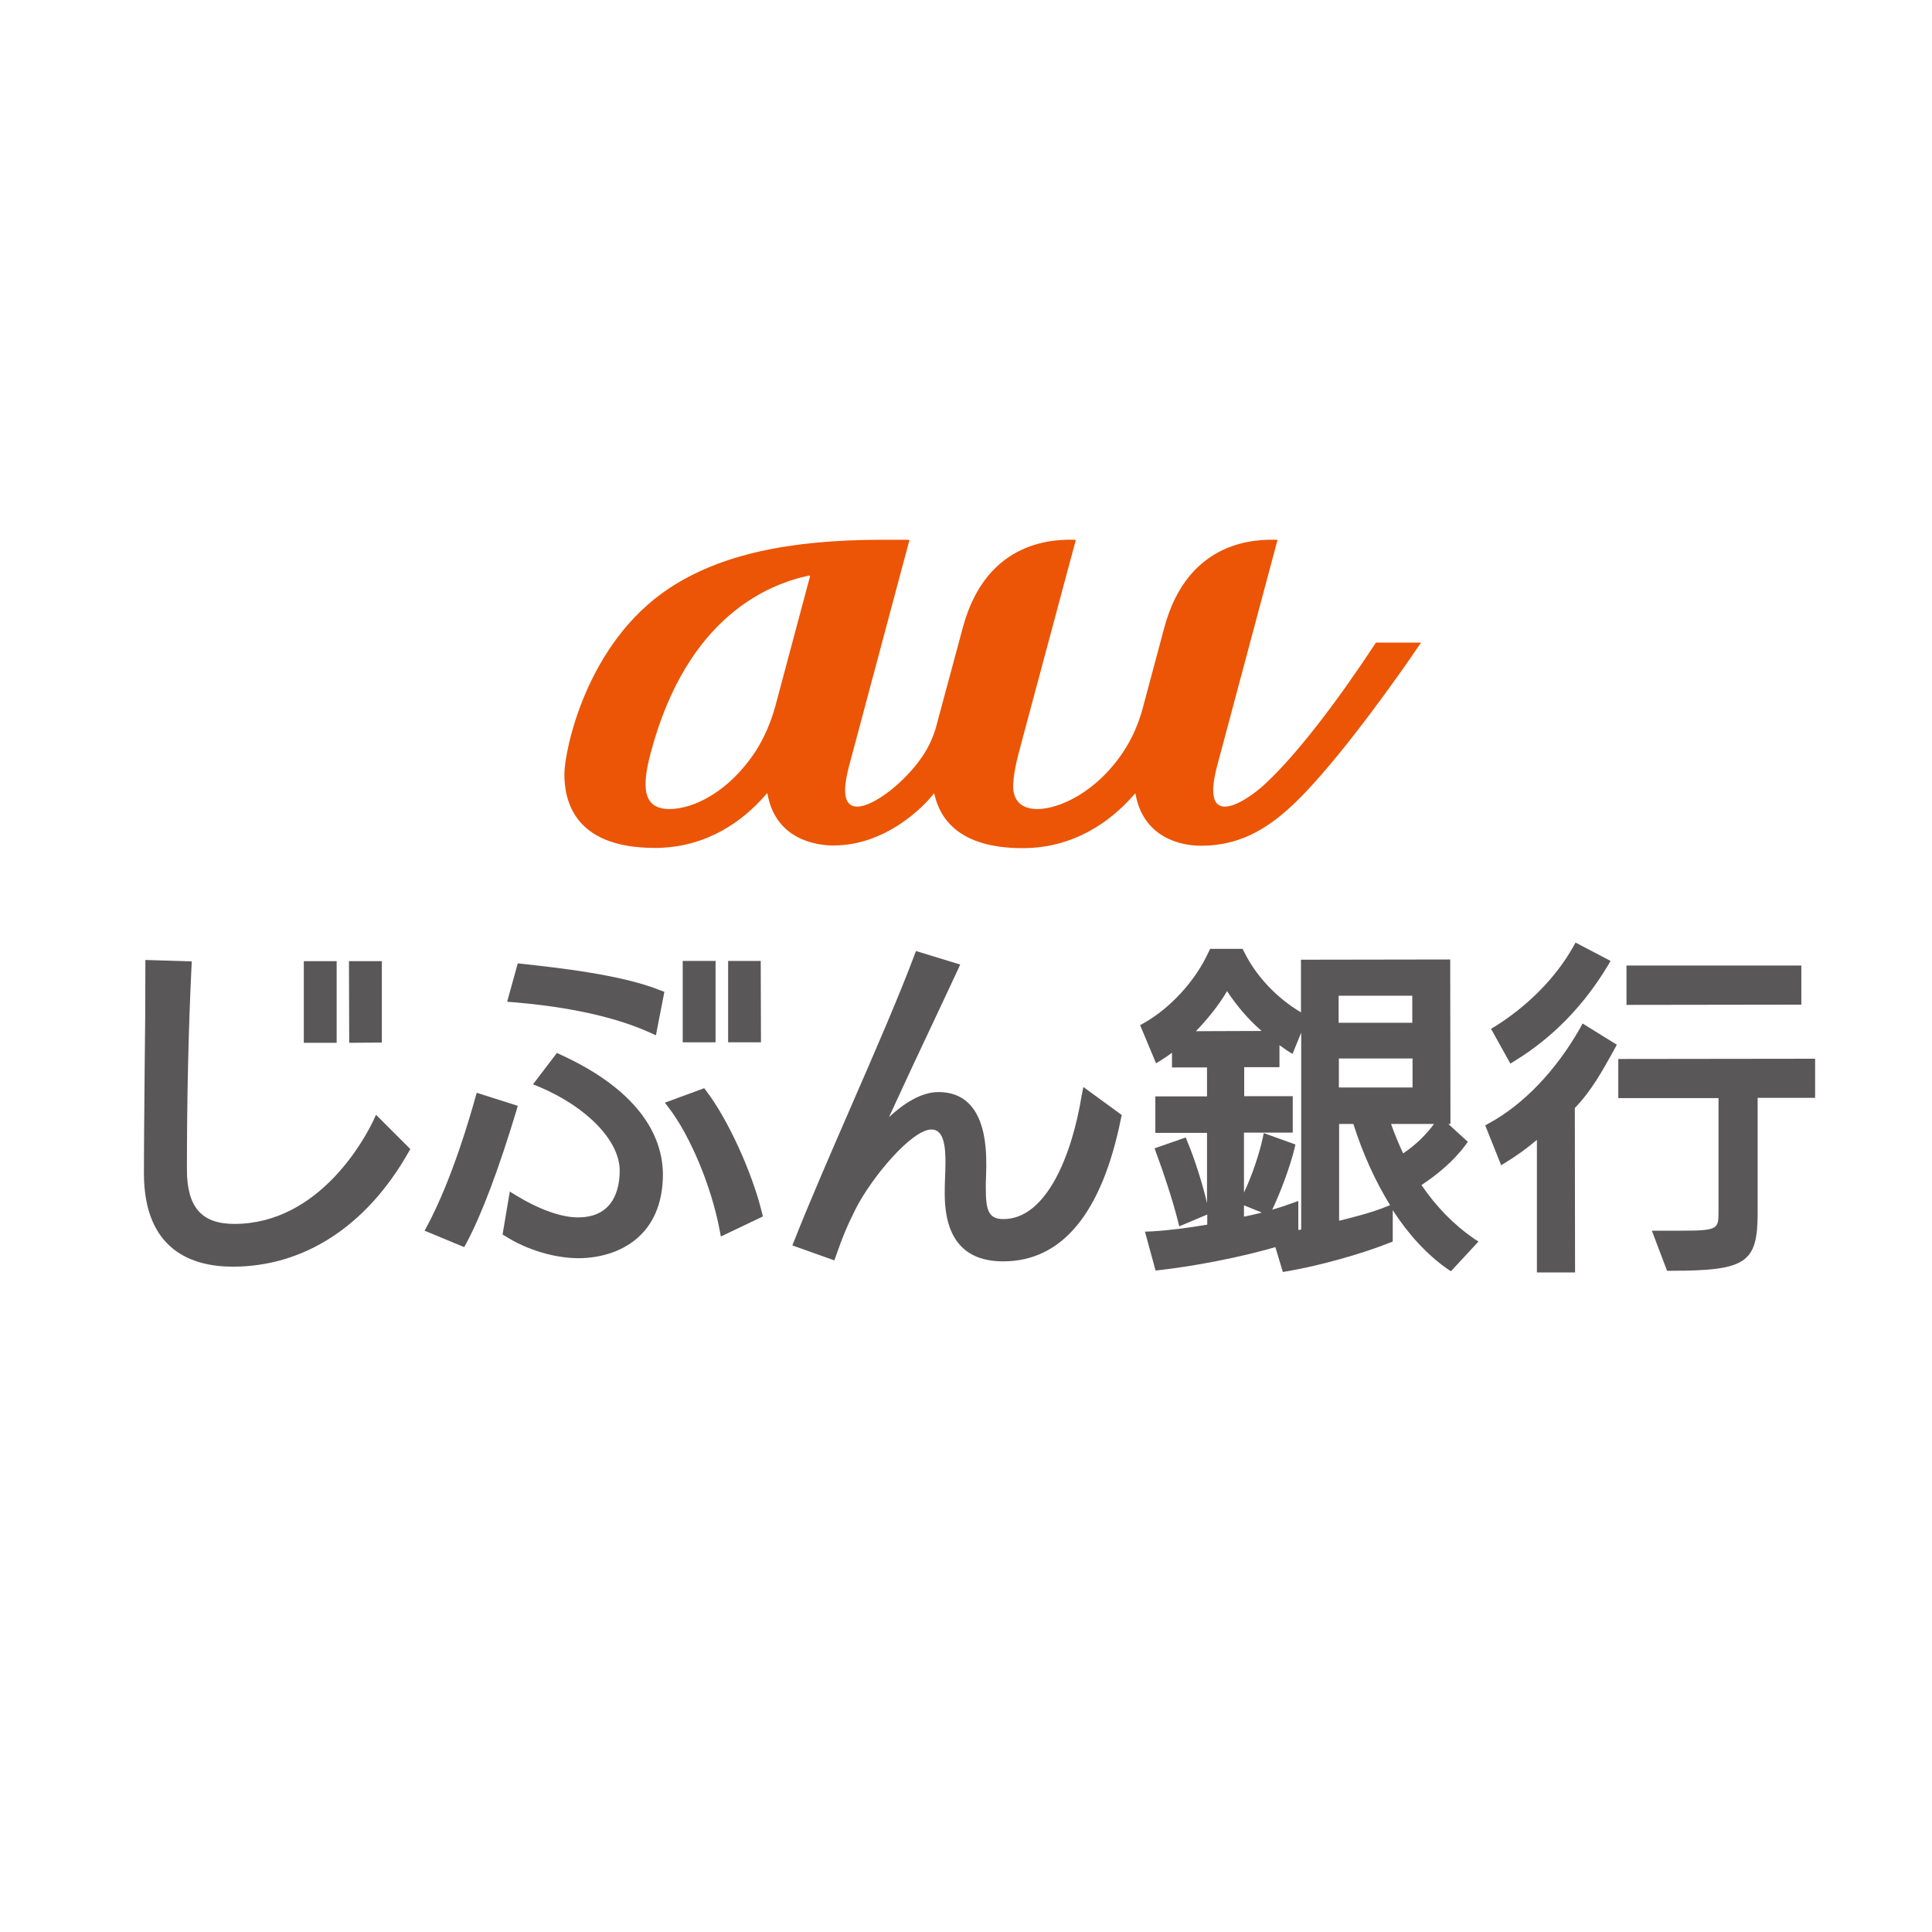
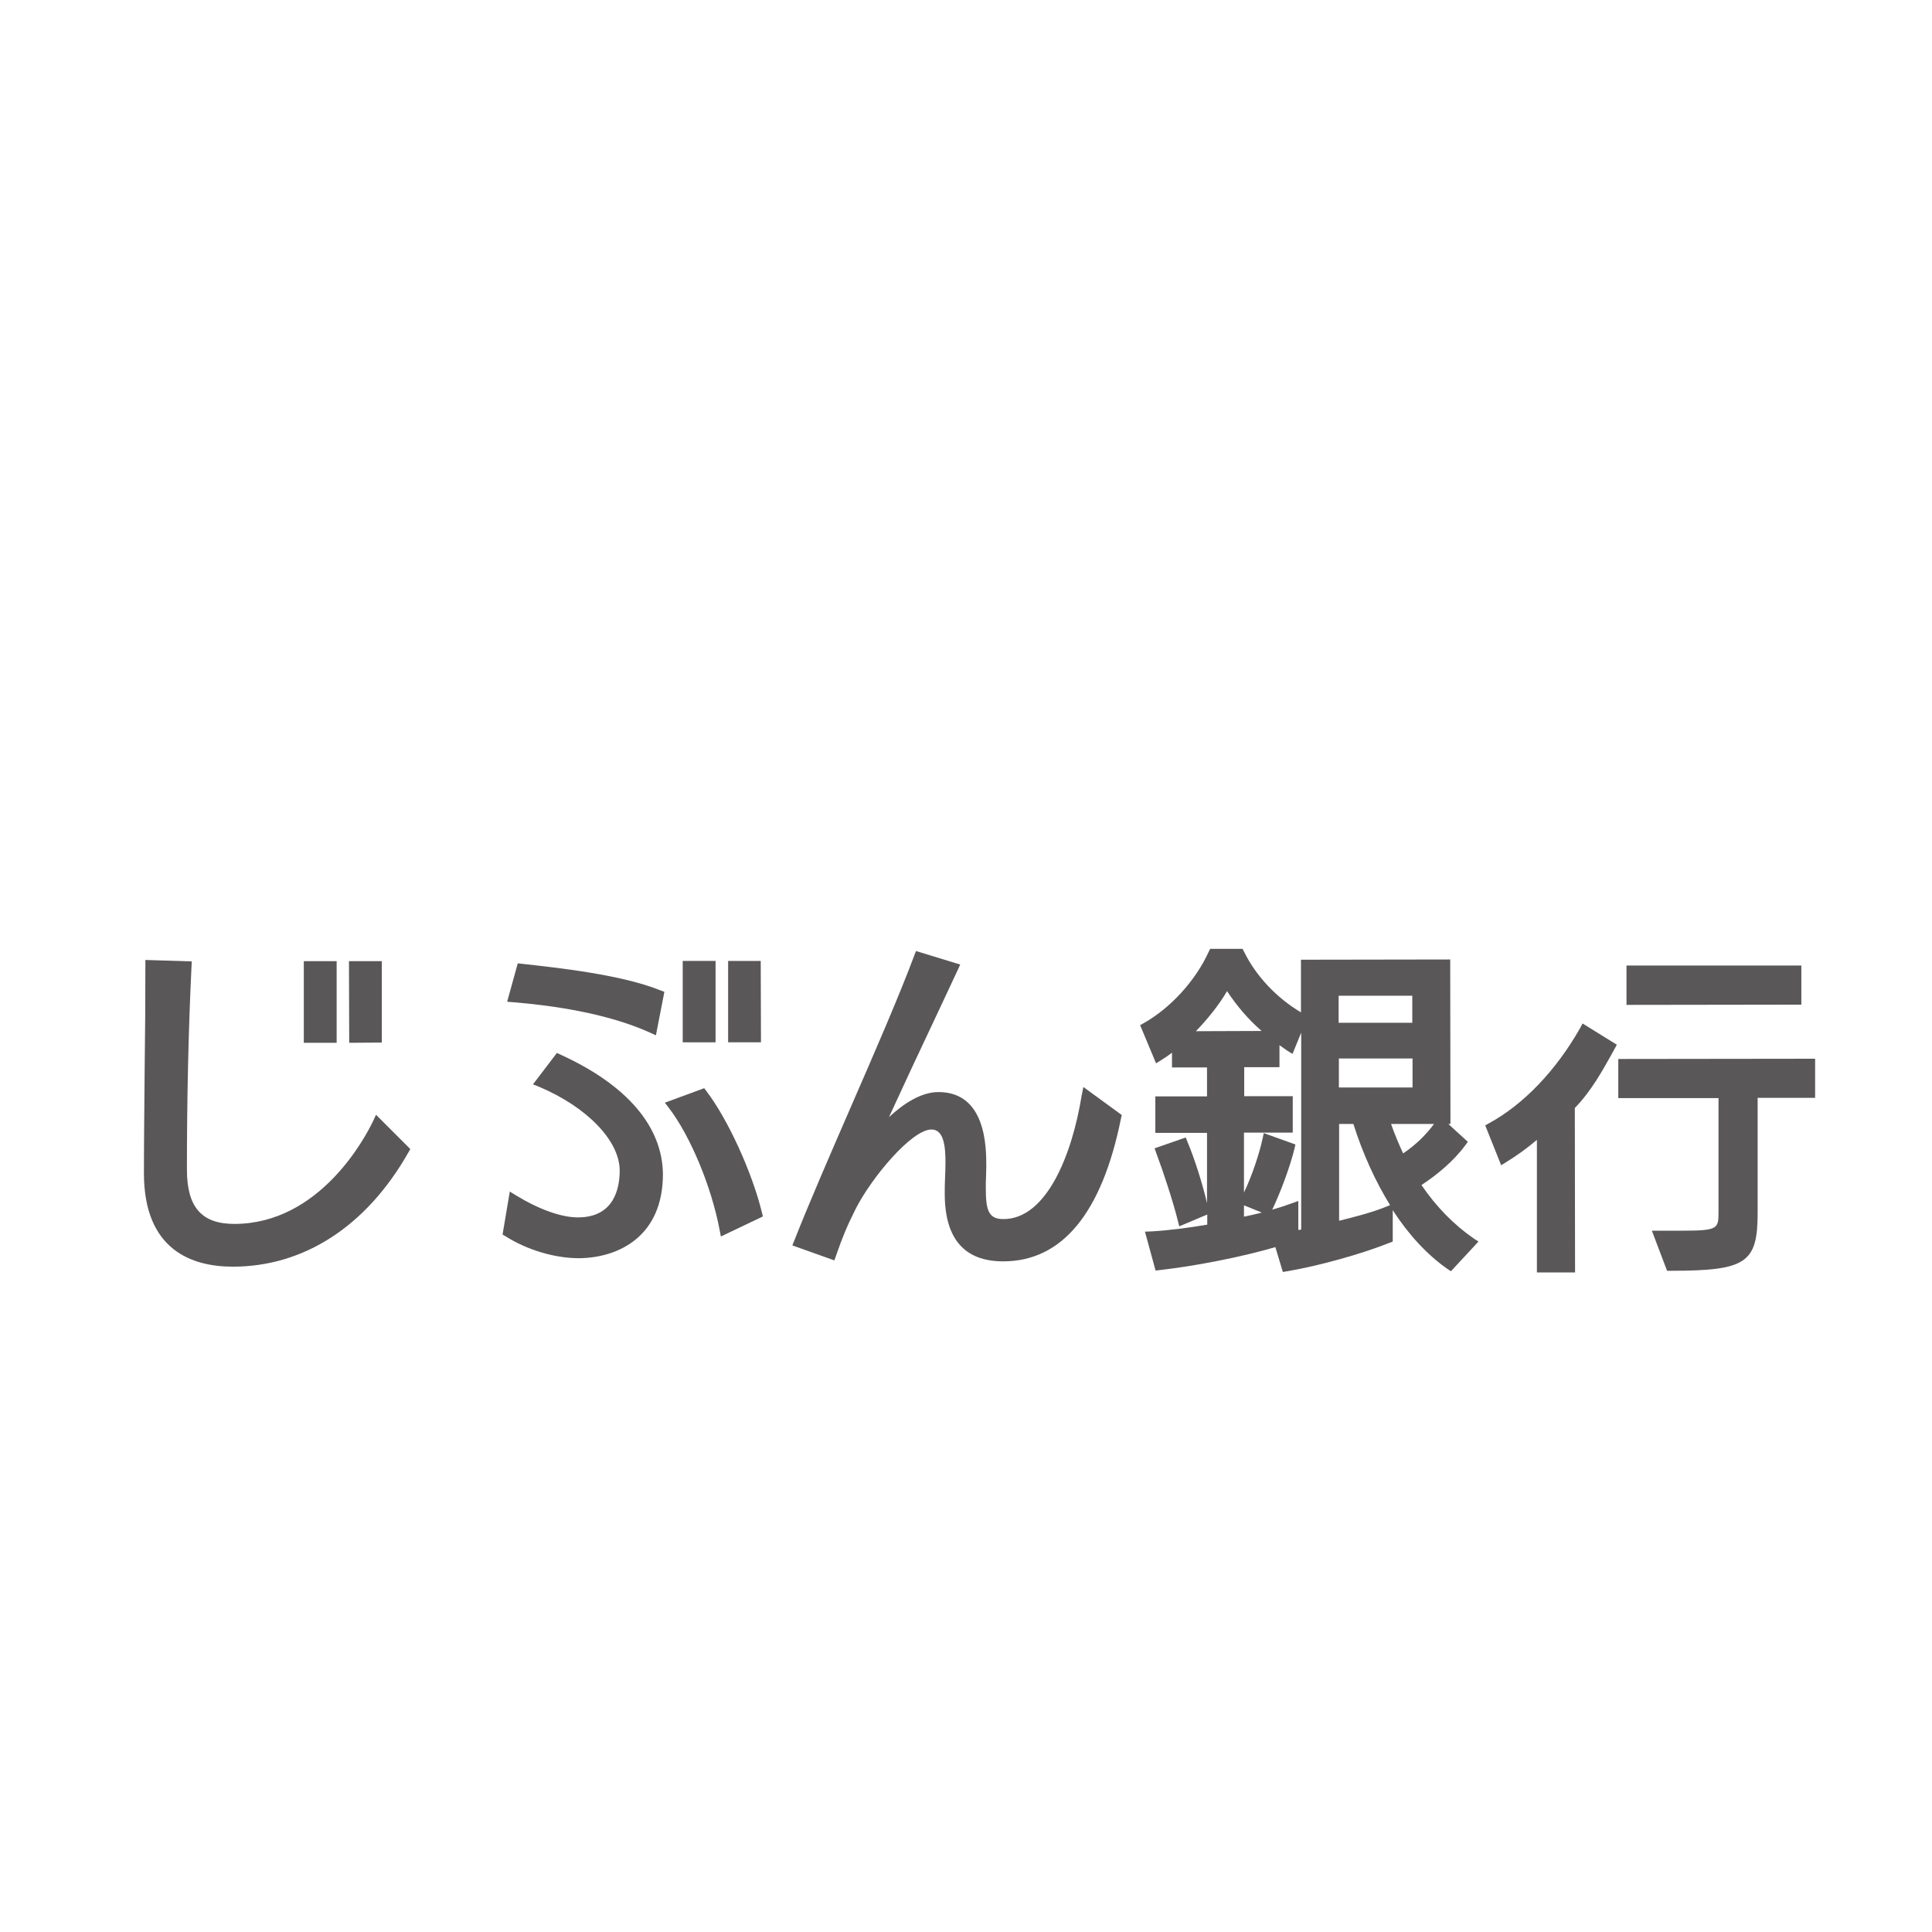
<svg xmlns="http://www.w3.org/2000/svg" version="1.2" baseProfile="tiny-ps" viewBox="0 0 800 800" xml:space="preserve">
  <title>KDDI CORPORATION</title>
  <g>
    <g>
      <path fill="#595757" d="M447.9,453.6c-4,24.7-14.6,51.2-32.4,51.2c-6.3,0-7.3-3.8-7.3-13c0-1.6,0-3.1,0.1-4.5    c0-1.5,0.1-2.9,0.1-4.4c0-7.6,0-30.7-19.8-30.7c-7.3,0-14.6,4.9-20.5,10.4c6.7-14.6,12.6-27.2,18-38.6c3.7-7.8,7.1-15.2,10.5-22.4    l1-2.2l-18.3-5.6l-0.7,1.8c-6.2,16.6-16.4,40.1-26.3,62.8c-9,20.7-17.5,40.3-23.4,55.3l-0.8,2l17.4,6.2l0.7-2    c2.7-7.8,4.5-12.1,8.1-19.3c6.6-13,23.2-32.9,31.4-32.9c5.1,0,5.8,6.9,5.8,13.6c0,2.5-0.1,4.9-0.2,7.2c-0.1,1.9-0.1,3.7-0.1,5.2    v0.6c0,18.6,8.1,28,24.2,28c24.4,0,40.9-20,48.8-59.3l0.3-1.3l-15.9-11.6L447.9,453.6z" />
      <path fill="#595757" d="M588.6,490.7c5.8-3.8,13-9.5,18.1-16.4l1.1-1.5l-8.1-7.4h0.9l-0.1-68.1l-61.8,0.1v21.8    c-10.1-6-18.7-15.1-23.6-25.2l-0.6-1.1h-13.4l-0.6,1.2c-5.4,11.9-15.7,23.2-26.8,29.5l-1.6,0.9l6.6,15.8l2.1-1.3    c1.6-1,3.1-2,4.5-3.1v6.1h14.5v12h-21.4v15.1h21.4v29.1c-1.9-8.1-5-18-8.1-25.4L491,471l-12.9,4.5l0.7,2c2.9,7.7,7,20.2,8.9,27.9    l0.6,2.4l11.6-4.9v4.2c-8.2,1.4-16.2,2.4-23.2,2.8l-2.6,0.1l4.4,16.1l1.8-0.2c15-1.7,34.2-5.5,47.8-9.5l3.1,10.3l1.8-0.3    c12.9-2.2,30.4-7,42.4-11.8l1.3-0.5v-13c6.6,10.2,14.3,18.5,22.6,24.3l1.5,1l11.4-12.3l-2-1.3    C602.1,507.2,594.7,499.7,588.6,490.7 M495.2,427c5.1-5.3,9.7-11.1,12.9-16.6c4,6.1,8.8,11.7,14.3,16.5L495.2,427z M515.1,503.8    v-4.7l7.4,3C520.1,502.7,517.6,503.3,515.1,503.8 M538.8,509.1c-0.4,0.1-0.8,0.2-1.2,0.2v-12l-2.8,1c-2.4,0.9-5.2,1.8-8,2.6    c3.5-7.3,7.4-17.9,9.2-25.2l0.4-1.8l-13.1-4.7l-0.5,2.3c-1.3,6.1-4.4,15.5-7.7,22.3V469h20.2v-15.1h-20.1v-12h14.6v-9.1    c1.1,0.8,2.2,1.5,3.3,2.3l2.1,1.3l3.6-8.8V509.1z M554.3,412.3h30.5v11.2h-30.5V412.3z M554.4,438.3h30.5v12h-30.5V438.3z     M573.9,499.7c-5.3,2.2-12.6,4.1-19.4,5.8v-40.1h5.9c4,12.6,9.2,23.9,15.2,33.6L573.9,499.7z M581,477.6c-1.9-4.1-3.6-8.2-5-12.2    h17.8C590.5,469.9,586.1,474.2,581,477.6" />
      <path fill="#595757" d="M670.1,438.5v16.2h41.5v46.9c0,7.2,0,8-15.2,8H684l6.3,16.6h1.4c31.4,0,36.1-3.2,36.1-24v-47.6h23.8v-16.2    L670.1,438.5z" />
      <polygon fill="#595757" points="745.9,399.8 673.5,399.8 673.5,416.1 745.9,416   " />
-       <path fill="#595757" d="M627.2,439.3c15.7-9.6,28.6-22.9,38.6-39.5l1.1-1.9l-14.5-7.6l-1,1.8c-7.1,12.6-18.6,24.3-32.3,32.9    l-1.7,1l8,14.4L627.2,439.3z" />
      <path fill="#595757" d="M654.3,425.7c-10,17.6-23.4,31.6-37.7,39.4L615,466l6.6,16.5l2.1-1.3c4.4-2.7,8.7-5.8,12.7-9.2v54.9h15.8    l-0.1-68.1c6.8-7,11.4-15.4,15.2-22.2l2.2-4l-14.2-8.8L654.3,425.7z" />
      <path fill="#595757" d="M154.5,464.2c-3.4,7.1-22.2,42.5-57.4,42.6c-13.6,0-19.7-6.9-19.7-22.5c0-29,0.6-57.3,1.9-84.1l0.1-2.1    l-19.2-0.6v2.1c0,14.4-0.1,28.8-0.3,43.2c-0.1,14.4-0.3,28.7-0.3,43c0,32,20.1,38.7,36.8,38.7c29.5,0,55.4-16.8,72.7-47.3l0.8-1.4    l-14.2-14.2L154.5,464.2z" />
-       <path fill="#595757" d="M214.4,457.9l-17-5.4l-0.6,2.1c-2.1,7.5-9.5,33.5-19.9,53l-1.1,2l16.4,6.8l0.9-1.6    c6.3-11.8,13.3-30.3,20.7-54.8L214.4,457.9z" />
      <path fill="#595757" d="M232.1,436.7l-1.5-0.7l-9.9,13l2.5,1c19.9,8.4,33.4,22.4,33.4,34.7c0,7.2-2.2,19.4-17.3,19.4    c-6.8,0-15.9-3.2-25.6-9.1l-2.6-1.6l-3,17.8l1.2,0.7c9,5.7,20.4,9.1,30.5,9.1c16.8-0.2,34.7-9.4,34.7-34.8    C274.3,466.5,259.7,449.3,232.1,436.7" />
      <path fill="#595757" d="M216.2,399.1l-1.8-0.2l-4.4,15.9l2.5,0.2c16,1.3,38.8,4.5,56.7,12.6l2.4,1.1l3.5-18l-1.6-0.6    C257.2,403.5,230.5,400.7,216.2,399.1" />
      <path fill="#595757" d="M292.5,451.8l-0.9-1.2l-16.3,6l1.7,2.2c8.9,11.7,17.6,32.5,21,50.6l0.5,2.6l17.4-8.3l-0.4-1.6    C311.5,485.6,301.5,463.6,292.5,451.8" />
      <polygon fill="#595757" points="158.1,398 144.5,398 144.6,431.8 158.1,431.7   " />
      <polygon fill="#595757" points="139.4,398 125.8,398 125.8,431.8 139.4,431.8   " />
      <polygon fill="#595757" points="315,397.9 301.5,397.9 301.5,431.6 315.1,431.6   " />
      <polygon fill="#595757" points="296.3,397.9 282.7,397.9 282.7,431.6 296.3,431.6   " />
    </g>
-     <path fill="#EB5505" d="M588.2,266.1h-18.3c-0.1,0-0.3,0.1-0.3,0.2c-14.7,22.4-31.5,44.9-45.2,57.8c-4.7,4.5-12.3,9.9-17.2,9.9   c-4.3,0-6.6-4-3.2-16.9c2.1-7.8,23.2-86.8,24.9-93.2c0.1-0.2-0.1-0.4-0.3-0.4c-7-0.1-36.5-0.9-46.5,36.4c0,0-6.5,24.2-9.2,34.4   c-1.8,6.2-4.4,11.9-7.7,16.9c-11,16.7-26.5,23.8-35.6,23.8c-5.6,0-8.8-2.4-9.8-6.7c-1-4.1,1-12.7,2.1-16.8   c0.6-2.2,9.9-37.1,16.7-62.3c3.5-13,6.2-23.2,6.8-25.3c0,0,0,0,0-0.1c0-0.2-0.1-0.3-0.3-0.3c-7-0.1-36.4-0.9-46.4,36.3l-11.2,41.6   c-0.7,2.5-2.6,7.7-5.9,12.3C374.5,324,361.7,334,355,334c-4.8,0-6.7-4.5-3.4-16.9l24.9-93.2c0.1-0.2-0.1-0.4-0.3-0.4h-10.7   c-39.3,0-67.3,6.3-88.1,19.9c-34.9,22.8-43.7,67.9-43.7,77.1c0,9.9,3.1,30.6,37.4,30.6c0.4,0,0.8,0,1.2,0   c20.8-0.4,35.5-11.4,44.4-21.6c0.2-0.2,0.5-0.6,0.8-0.9c0.2-0.2,0.3-0.1,0.3,0.1c3.5,19.8,21.7,21.4,27.3,21.4   c21.4,0,37.1-15.7,41.5-21.4c0.1-0.2,0.3-0.2,0.3,0.1c2.3,10.2,10.2,22.4,36.6,22.4c21.4,0,36.5-11.3,45.6-21.6   c0.3-0.3,0.5-0.6,0.8-0.9c0.1-0.2,0.3-0.1,0.3,0.1c3.3,18.3,19.1,21.4,27,21.4c17.4,0,29.9-7.9,43.7-22.5   c16.6-17.5,38.3-47.9,47.3-61.3C588.5,266.3,588.4,266.1,588.2,266.1 M335.4,238.7l-14.3,53.5c-1.9,7-4.7,13.4-8.3,19   c-11,16.7-25.6,23.8-35.6,23.8c-11.2,0-11.5-9.3-7.7-23.5c15.1-56.5,49-69.7,65.6-73.2C335.3,238.4,335.5,238.5,335.4,238.7" />
  </g>
</svg>